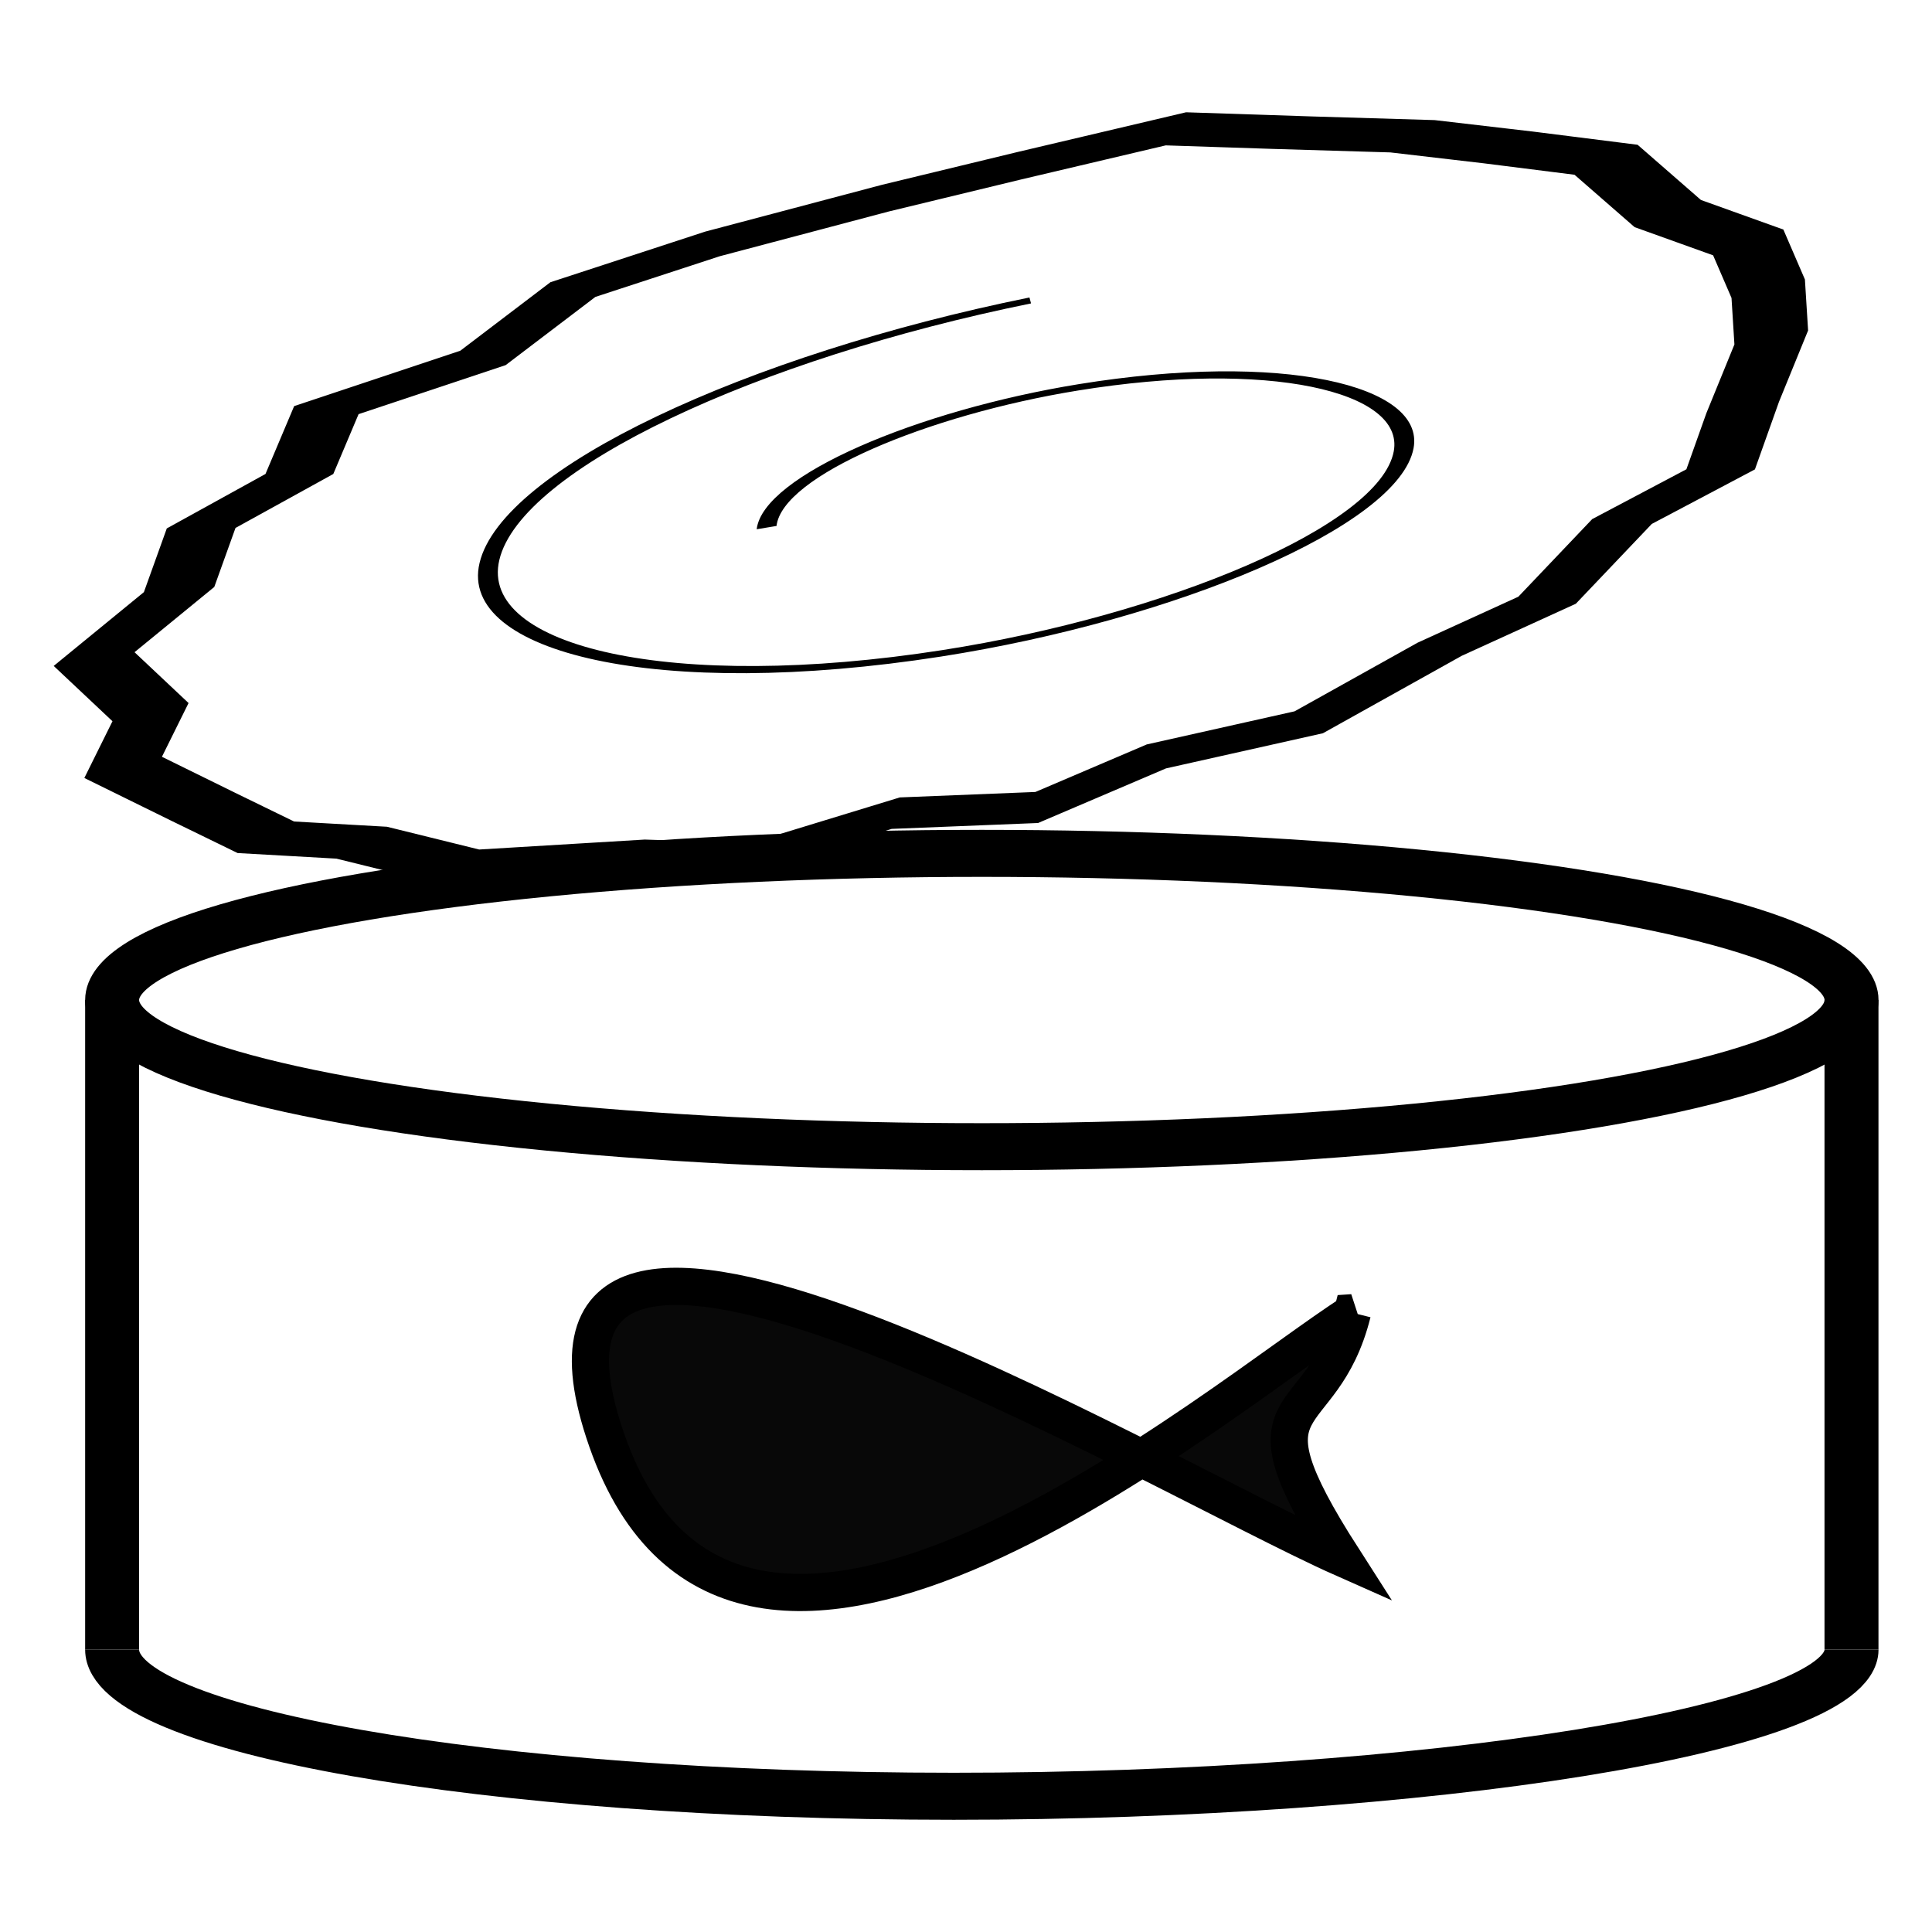
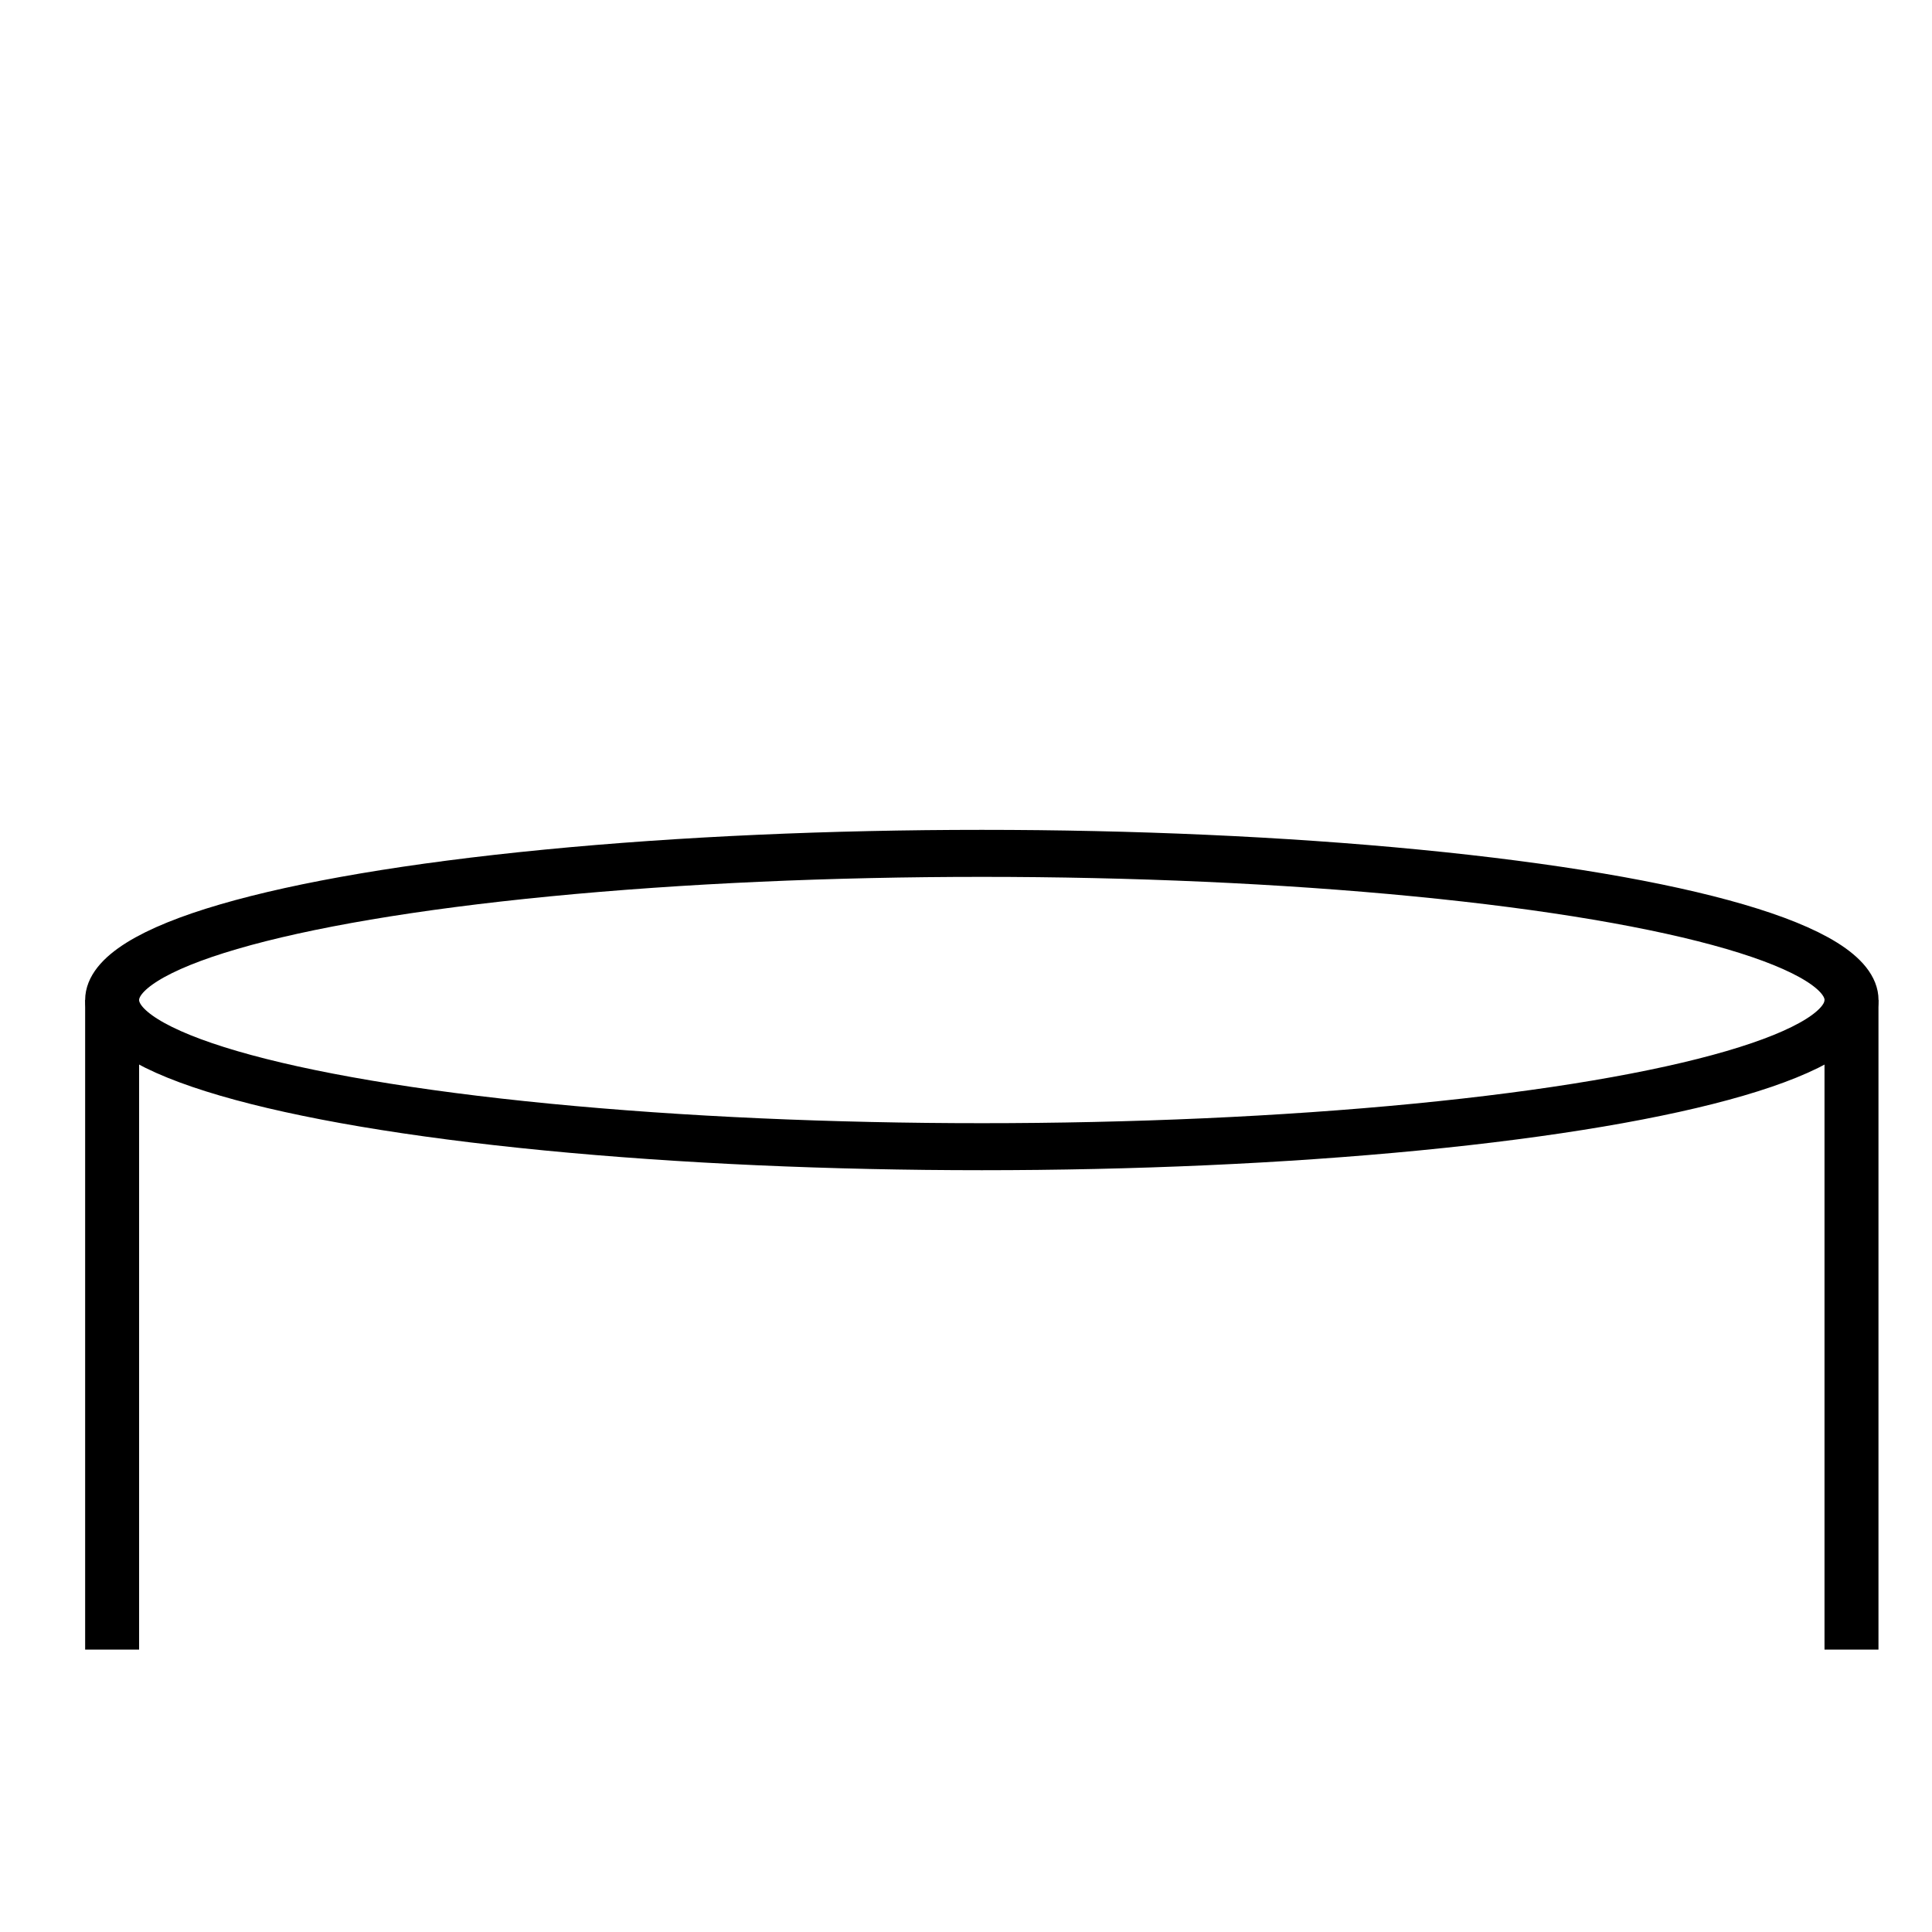
<svg xmlns="http://www.w3.org/2000/svg" xmlns:ns1="http://www.inkscape.org/namespaces/inkscape" xmlns:ns2="http://sodipodi.sourceforge.net/DTD/sodipodi-0.dtd" width="48" height="48" viewBox="0 0 48 48" version="1.1" id="svg5" ns1:version="1.2.2 (b0a8486, 2022-12-01)" ns2:docname="favicon.svg">
  <ns2:namedview id="namedview7" pagecolor="#ffffff" bordercolor="#999999" borderopacity="1" ns1:showpageshadow="0" ns1:pageopacity="0" ns1:pagecheckerboard="0" ns1:deskcolor="#d1d1d1" ns1:document-units="px" showgrid="false" ns1:zoom="14.865332" ns1:cx="25.461927" ns1:cy="25.764645" ns1:window-width="1792" ns1:window-height="992" ns1:window-x="59" ns1:window-y="1105" ns1:window-maximized="0" ns1:current-layer="layer1" />
  <defs id="defs2">
    <ns1:path-effect effect="bend_path" id="path-effect5414" is_visible="true" lpeversion="1" bendpath="M 13.425,36.091 H 34.001" prop_scale="1" scale_y_rel="false" vertical="false" hide_knot="false" />
    <ns1:path-effect effect="attach_path" id="path-effect4174" lpeversion="1" />
    <ns1:path-effect effect="bend_path" id="path-effect3497" is_visible="true" lpeversion="1" bendpath="M 5.112,31.886 H 43.177" prop_scale="1.03" scale_y_rel="false" vertical="false" hide_knot="false" />
    <ns1:path-effect effect="interpolate_points" id="path-effect901" is_visible="true" lpeversion="1" interpolator_type="CentripetalCatmullRom" />
    <ns1:path-effect effect="rough_hatches" id="path-effect852" is_visible="true" lpeversion="1.2" direction="13.237,15.775 , 9.62,0" dist_rdm="50;1" growth="0" do_bend="true" bender="13.237,20.775 , 5,0" bottom_edge_variation="1.055;1" top_edge_variation="1.055;1" bottom_tgt_variation="0;1" top_tgt_variation="0;1" scale_bf="1" scale_bb="1" scale_tf="1" scale_tb="1" top_smth_variation="0;1" bottom_smth_variation="0;1" fat_output="true" stroke_width_top="1" stroke_width_bottom="1" front_thickness="1" back_thickness="0.25" />
  </defs>
  <g ns1:label="Layer 1" ns1:groupmode="layer" id="layer1" transform="matrix(1.133,0,0,1.133,-2.799,-3.683)">
    <g id="g6952" ns1:label="Can" transform="matrix(1.002,0,0,0.873,-0.193,4.465)" style="display:inline">
      <ellipse style="fill:none;stroke:#000000;stroke-width:1.181;stroke-dasharray:none;stroke-opacity:1" id="path111" ry="3.684" rx="19.033" cy="23.728" cx="24.145" ns1:label="Top" />
-       <path id="ellipse794-3" style="fill:none;stroke:#000000;stroke-width:1.181;stroke-dasharray:none;stroke-opacity:1" d="m 5.112,40.044 c -5.638e-4,2.015 8.134,3.684 18.419,3.684 10.285,2.4e-5 19.647,-1.669 19.647,-3.684" ns2:nodetypes="ccc" ns1:label="Bottom" />
      <path id="path1159" style="fill:none;fill-opacity:1;fill-rule:nonzero;stroke:#000000;stroke-width:1.181;stroke-dasharray:none;stroke-opacity:1" d="M 5.112,23.728 V 40.044 M 43.177,23.728 v 16.316" ns2:nodetypes="cccc" ns1:label="Sides" />
    </g>
    <g id="g5333" ns1:label="Lid" style="display:inline;stroke-width:0.999;stroke-dasharray:none" transform="matrix(0.908,-0.221,0.06,0.336,0.156,13.283)" ns2:insensitive="true">
-       <path ns2:type="spiral" style="fill:none;fill-rule:evenodd;stroke:#000000;stroke-width:0.468;stroke-dasharray:none;stroke-dashoffset:0" id="path4917" ns2:cx="24.15015" ns2:cy="17.355818" ns2:expansion="2.0899999" ns2:revolution="3.5999999" ns2:radius="14.600358" ns2:argument="-11.545085" ns2:t0="0.66000003" d="m 18.202,15.887 c 0.392,-3.787 4.096,-6.289 7.759,-5.862 4.601,0.537 7.625,5.057 7.055,9.521 -0.702,5.498 -6.124,9.095 -11.472,8.363 C 15.065,27.021 10.841,20.61 11.757,14.294 12.717,7.673 18.715,2.889 25.3,2.801" transform="matrix(1.014,0.118,0.012,0.843,1.248,2.12)" />
-       <path ns2:type="star" style="display:inline;fill:none;fill-opacity:1;fill-rule:nonzero;stroke:#000000;stroke-width:1.772;stroke-dasharray:none;stroke-dashoffset:0" id="path5335" ns1:flatsided="false" ns2:sides="18" ns2:cx="22.93928" ns2:cy="19.239395" ns2:r1="19.483198" ns2:r2="20.294998" ns2:arg1="0.31336501" ns2:arg2="0.48789794" ns1:rounded="0" ns1:randomized="0.03" d="m 41.686,25.557 -0.765,3.532 -2.499,1.761 -2.059,3.783 -2.689,1.431 -3.332,2.575 -3.667,-0.185 -2.98,1.373 L 20.408,38.035 16.691,38.627 14.025,36.625 10.028,34.666 7.926,31.753 5.73,29.955 4.395,27.068 2.716,23.411 3.578,20.373 2.492,16.195 4.746,13.14 5.51,9.638 8.008,7.743 8.896,4.161 12.736,3.28 15.1,0.373 l 3.419,-0.73 4.195,-0.231 3.222,0.012 3.784,0.075 2.666,2.003 2.78,2.064 2.166,2.152 2.216,2.264 1.206,4.304 1.743,3.031 0.271,3.198 -0.131,3.096 z" ns1:transform-center-x="0.33012297" ns1:transform-center-y="0.079895171" ns1:label="path5335" transform="translate(1.296,-0.549)" ns2:insensitive="true" />
-     </g>
-     <path style="fill:#080808;fill-opacity:1;fill-rule:nonzero;stroke:#000000;stroke-width:0.816;stroke-dasharray:none;stroke-dashoffset:0" d="m 32.127,32.037 c -0.675,2.698 -2.627,1.616 -0.211,5.384 -4.164,-1.847 -18.99,-10.724 -16.136,-2.576 2.854,8.147 13.511,-1.009 16.348,-2.808 z" id="path5418" ns2:nodetypes="cczc" ns1:label="Fishy" />
+       </g>
  </g>
</svg>